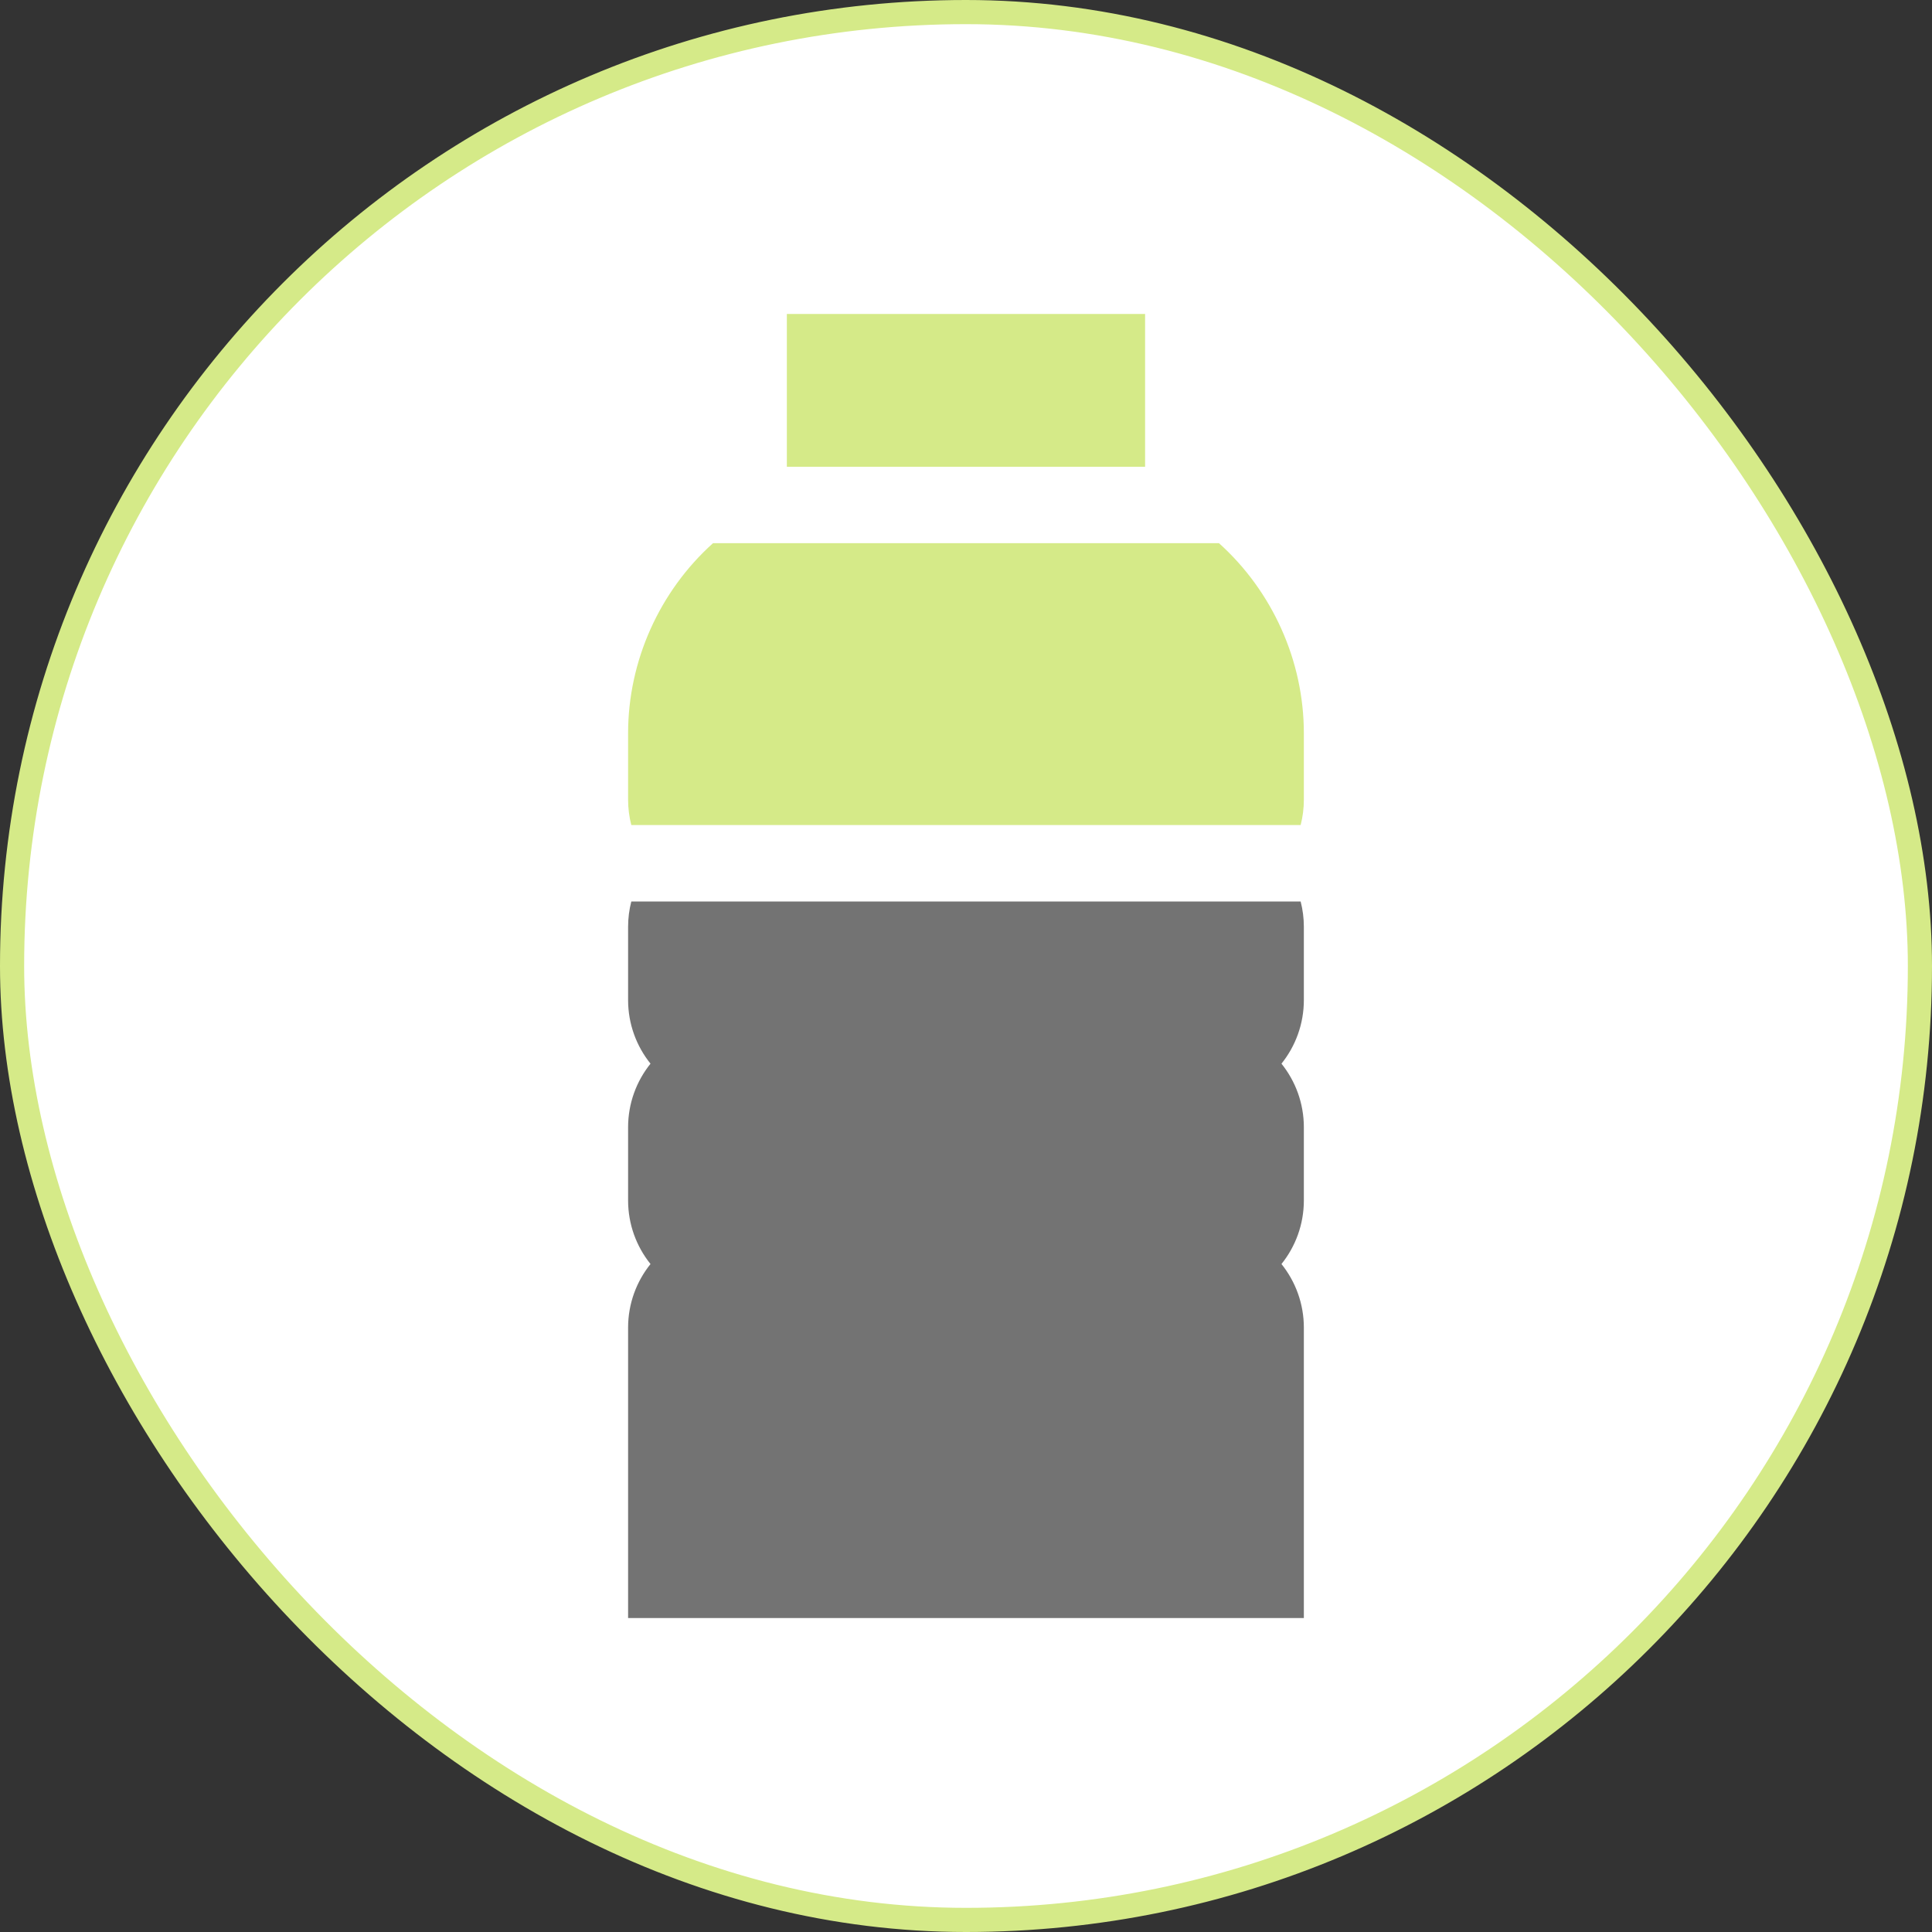
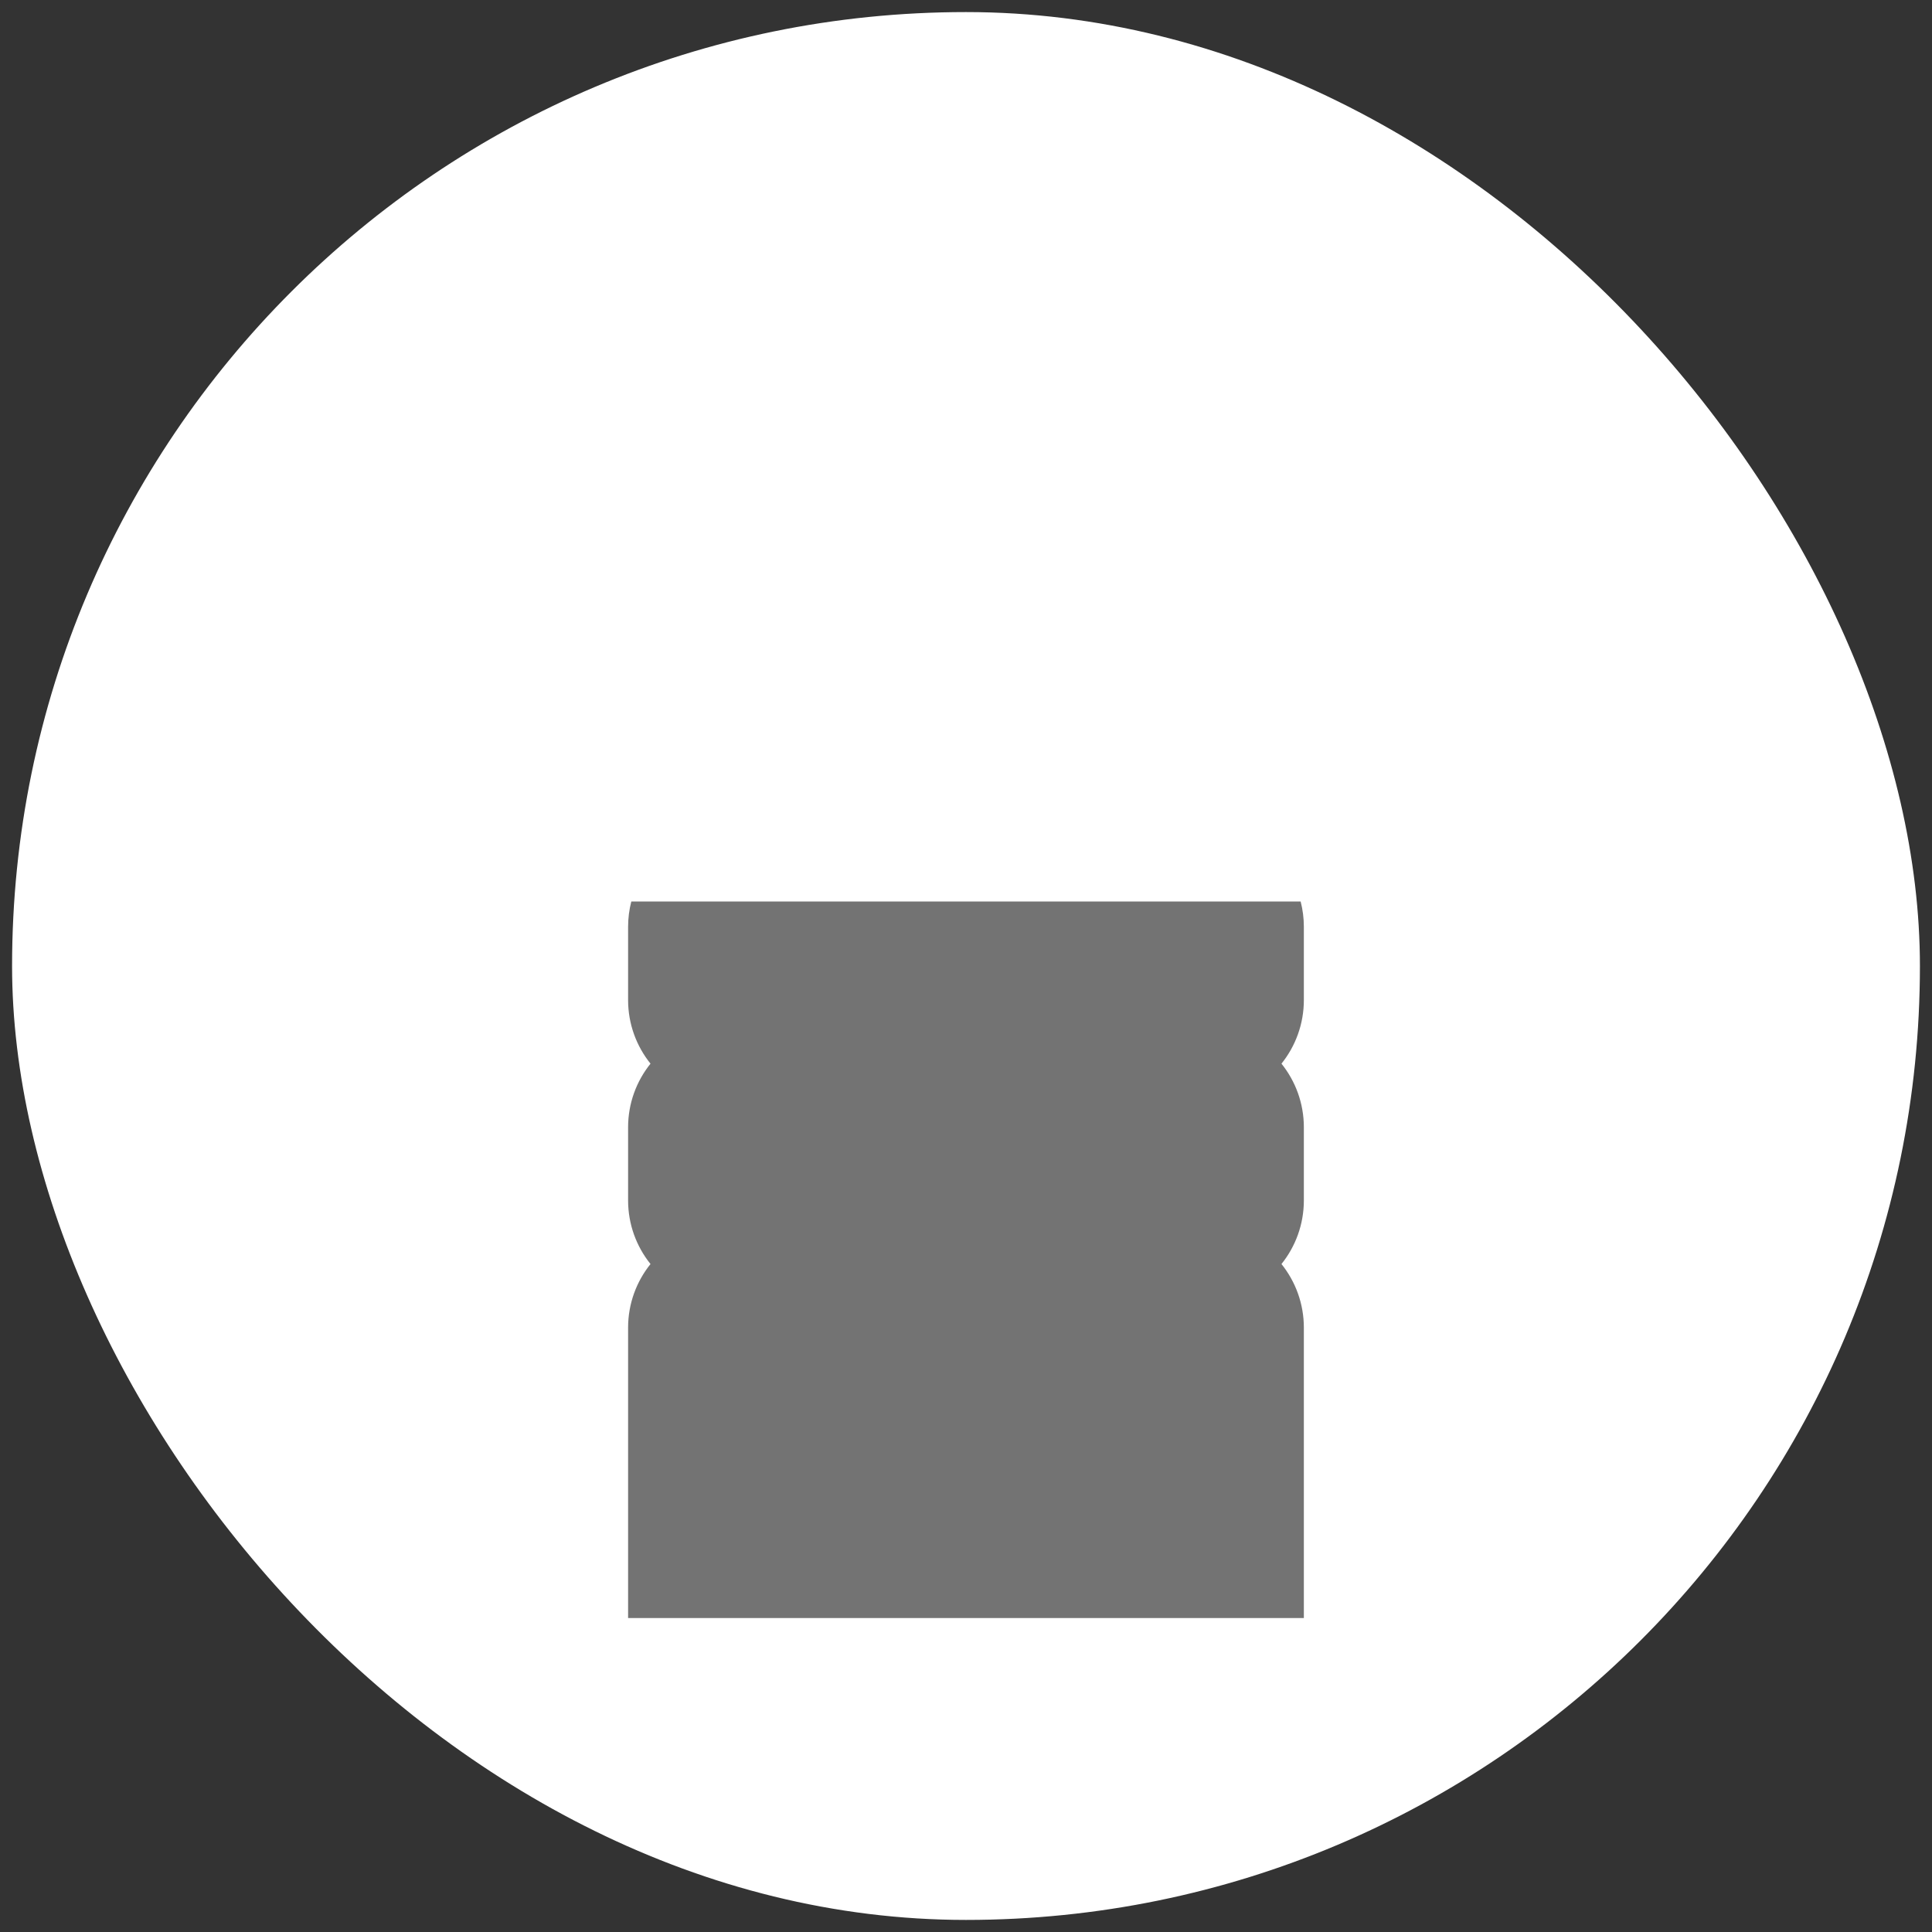
<svg xmlns="http://www.w3.org/2000/svg" width="80" height="80" viewBox="0 0 80 80" fill="none">
  <rect x="0" y="0" width="80" height="80" fill="#333333" stroke="none" />
  <rect x="0.5" y="0.5" width="79" height="79" rx="39.5" fill="white" />
-   <rect x="0.5" y="0.5" width="79" height="79" rx="39.5" stroke="#D5EA88" />
  <g clip-path="url(#clip0_2458_54982)">
-     <path d="M26.008 30.364V33.109C26.008 33.473 26.054 33.827 26.141 34.164H53.857C53.944 33.827 53.99 33.473 53.99 33.109V30.364C53.99 27.367 52.69 24.484 50.475 22.492H29.524C27.308 24.484 26.008 27.367 26.008 30.364Z" fill="#D5EA88" />
-     <path d="M32.582 13H47.416V19.328H32.582V13Z" fill="#D5EA88" />
    <path d="M26.008 38.383V41.407C26.008 42.404 26.355 43.321 26.936 44.044C26.355 44.766 26.008 45.684 26.008 46.68V49.704C26.008 50.701 26.355 51.618 26.936 52.341C26.355 53.063 26.008 53.981 26.008 54.977V67H53.99V54.978C53.99 53.981 53.643 53.064 53.063 52.341C53.643 51.618 53.99 50.701 53.99 49.704V46.681C53.99 45.684 53.643 44.767 53.063 44.044C53.643 43.321 53.99 42.404 53.99 41.407V38.383C53.99 38.019 53.944 37.666 53.857 37.329H26.141C26.054 37.666 26.008 38.019 26.008 38.383Z" fill="#737373" />
  </g>
  <defs>
    <clipPath id="clip0_2458_54982">
      <rect width="54" height="54" fill="white" transform="translate(13 13)" />
    </clipPath>
  </defs>
</svg>